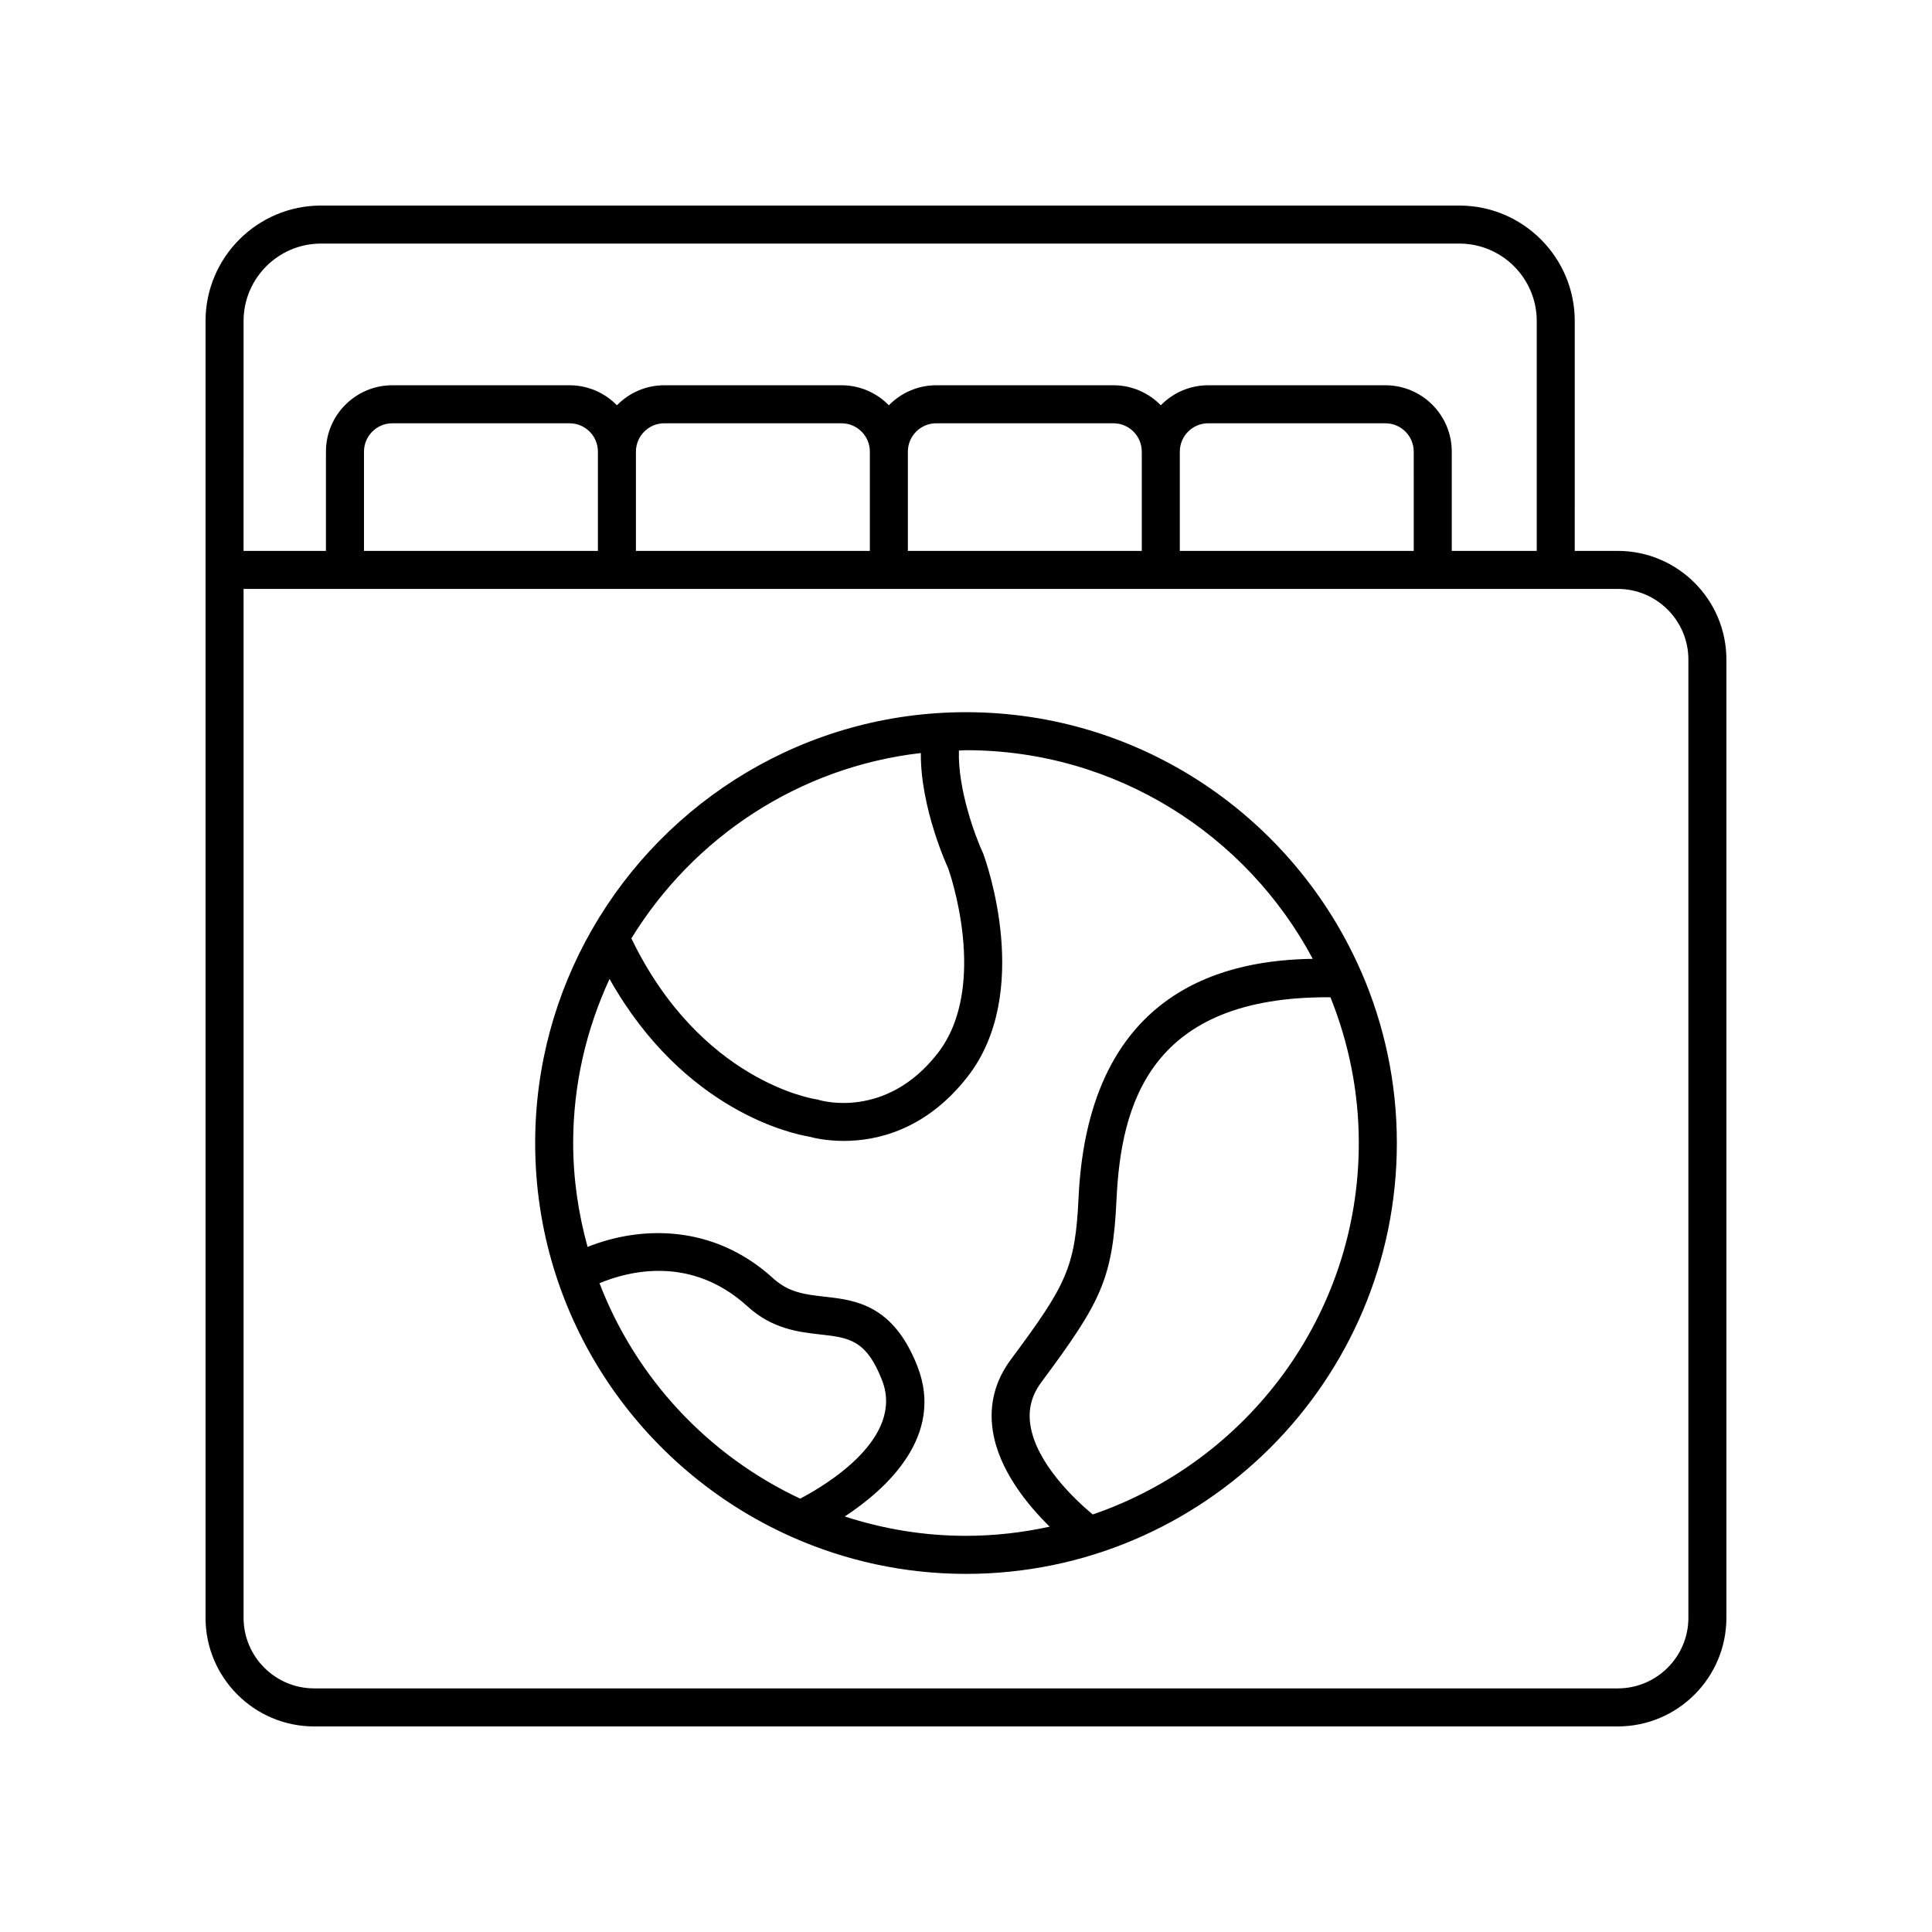
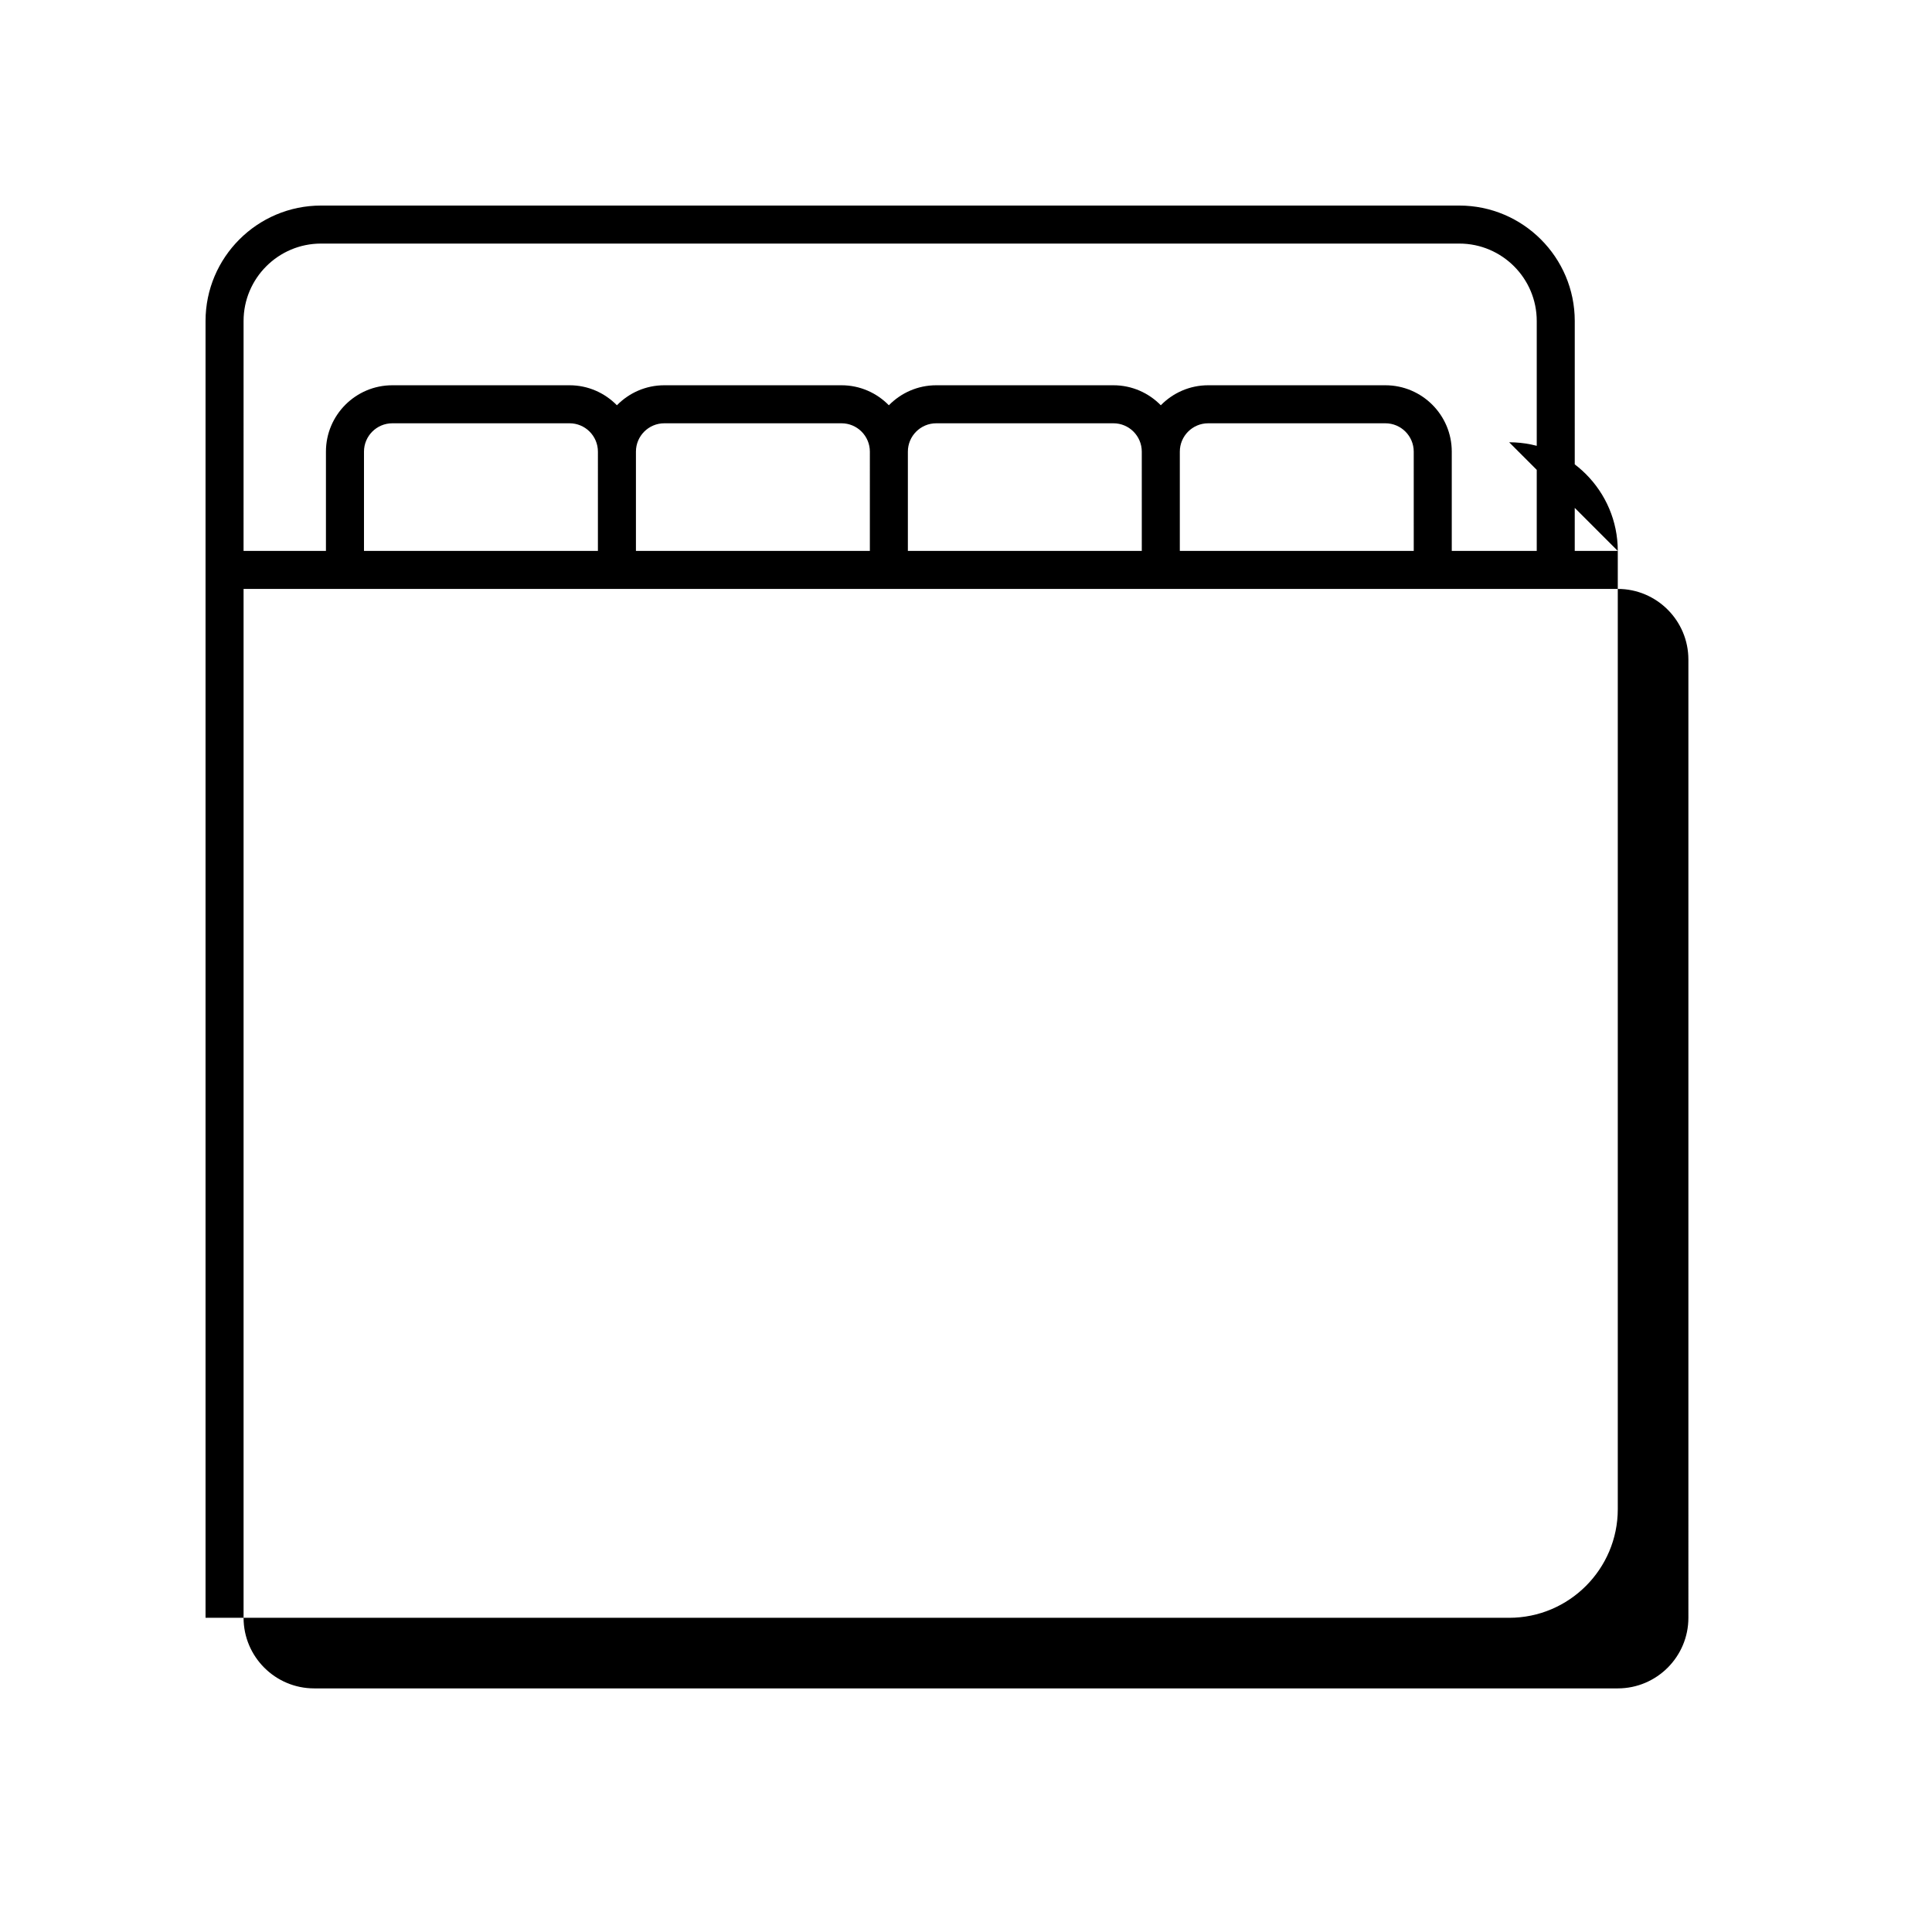
<svg xmlns="http://www.w3.org/2000/svg" fill="#000000" width="800px" height="800px" version="1.1" viewBox="144 144 512 512">
  <g>
-     <path d="m572.73 290h-11.406l0.004-60.926c0-16.871-13.727-30.598-30.598-30.598h-301.66c-16.871 0-30.598 13.727-30.598 30.598v343.66c0 15.871 12.914 28.789 28.785 28.789h345.47c15.871 0 28.789-12.918 28.789-28.789v-253.95c0-15.875-12.918-28.789-28.789-28.789zm-364.18-60.926c0-11.316 9.207-20.523 20.523-20.523h301.66c11.316 0 20.52 9.207 20.52 20.52v60.926h-22.52v-26.312c0-9.699-7.891-17.586-17.59-17.586h-46.965c-4.918 0-9.355 2.039-12.551 5.301-3.195-3.262-7.633-5.301-12.551-5.301h-46.965c-4.914 0-9.355 2.039-12.551 5.301-3.195-3.262-7.633-5.301-12.547-5.301h-46.973c-4.914 0-9.355 2.039-12.551 5.301-3.195-3.262-7.633-5.301-12.547-5.301h-46.973c-9.699 0-17.59 7.891-17.59 17.586v26.312l-21.832 0.004zm93.902 60.926h-61.992v-26.312c0-4.141 3.371-7.512 7.512-7.512h46.973c4.137 0 7.508 3.371 7.508 7.512zm72.07 0h-61.992v-26.312c0-4.141 3.371-7.512 7.512-7.512h46.973c4.137 0 7.508 3.371 7.508 7.512zm72.066 0h-61.992v-26.312c0-4.141 3.371-7.512 7.512-7.512h46.965c4.144 0 7.512 3.371 7.512 7.512zm72.07 0h-61.992v-26.312c0-4.141 3.371-7.512 7.512-7.512h46.965c4.144 0 7.512 3.371 7.512 7.512zm72.785 282.73c0 10.316-8.395 18.711-18.711 18.711h-345.47c-10.316 0-18.711-8.395-18.711-18.711v-272.66h364.18c10.316 0 18.711 8.395 18.711 18.715z" />
-     <path d="m504.57 401.16c-17.672-40.238-57.883-68.422-104.57-68.422-42.391 0-79.43 23.238-99.125 57.625-0.023 0.055-0.066 0.098-0.09 0.156-9.5 16.648-14.961 35.891-14.961 56.395 0 46.324 27.746 86.266 67.48 104.15 0.156 0.102 0.34 0.148 0.504 0.23 14.133 6.281 29.754 9.801 46.191 9.801 62.957 0 114.18-51.219 114.18-114.18 0-16.09-3.363-31.402-9.395-45.297-0.059-0.164-0.137-0.309-0.211-0.461zm-116.54-57.602c-0.121 14.586 7.035 30.121 7.242 30.531 0.113 0.309 11.168 31.242-2.848 49.133-13.656 17.441-30.73 12.477-31.418 12.27-0.281-0.09-0.566-0.156-0.855-0.195-0.309-0.039-30.5-4.637-48.828-42.617 16.34-26.625 44.23-45.379 76.707-49.121zm-85.156 140.5c7.828-3.258 24.332-7.441 39.25 6.168 6.566 5.996 13.605 6.785 19.258 7.418 7.578 0.848 12.152 1.363 16.363 12.102 6.031 15.391-14.863 27.828-21.684 31.406-24.328-11.395-43.508-31.871-53.188-57.094zm65.004 61.824c11.043-7.266 26.504-21.293 19.242-39.816-6.426-16.402-16.516-17.531-24.621-18.438-5.062-0.566-9.434-1.059-13.59-4.848-15.91-14.516-35.262-13.91-49.195-8.336-2.418-8.785-3.816-17.988-3.816-27.535 0-15.531 3.512-30.223 9.637-43.477 19.793 35.16 48.836 41.121 52.844 41.777 1.199 0.332 4.606 1.145 9.25 1.145 8.68 0 21.684-2.836 32.723-16.93 17.496-22.328 4.922-57.336 4.211-59.211-2.094-4.481-6.766-17.074-6.441-27.312 0.637-0.008 1.246-0.09 1.883-0.09 39.766 0 74.363 22.434 91.887 55.289-21.051 0.324-59.41 6.633-62.066 63.352-0.875 18.582-3.293 23.105-17.934 42.832-4.223 5.684-5.836 12.031-4.797 18.859 1.574 10.355 9.117 19.578 15.074 25.438-7.152 1.559-14.555 2.43-22.164 2.43-11.215 0-21.996-1.832-32.125-5.129zm65.703-0.535c-4.504-3.754-14.98-13.465-16.527-23.738-0.625-4.129 0.328-7.832 2.922-11.32 15.742-21.207 18.914-27.203 19.91-48.367 1.18-25.273 8.809-54.004 56.699-53.633 4.797 11.957 7.512 24.969 7.512 38.621 0.004 45.645-29.562 84.426-70.516 98.438z" />
+     <path d="m572.73 290h-11.406l0.004-60.926c0-16.871-13.727-30.598-30.598-30.598h-301.66c-16.871 0-30.598 13.727-30.598 30.598v343.66h345.47c15.871 0 28.789-12.918 28.789-28.789v-253.95c0-15.875-12.918-28.789-28.789-28.789zm-364.18-60.926c0-11.316 9.207-20.523 20.523-20.523h301.66c11.316 0 20.52 9.207 20.52 20.52v60.926h-22.52v-26.312c0-9.699-7.891-17.586-17.59-17.586h-46.965c-4.918 0-9.355 2.039-12.551 5.301-3.195-3.262-7.633-5.301-12.551-5.301h-46.965c-4.914 0-9.355 2.039-12.551 5.301-3.195-3.262-7.633-5.301-12.547-5.301h-46.973c-4.914 0-9.355 2.039-12.551 5.301-3.195-3.262-7.633-5.301-12.547-5.301h-46.973c-9.699 0-17.59 7.891-17.59 17.586v26.312l-21.832 0.004zm93.902 60.926h-61.992v-26.312c0-4.141 3.371-7.512 7.512-7.512h46.973c4.137 0 7.508 3.371 7.508 7.512zm72.07 0h-61.992v-26.312c0-4.141 3.371-7.512 7.512-7.512h46.973c4.137 0 7.508 3.371 7.508 7.512zm72.066 0h-61.992v-26.312c0-4.141 3.371-7.512 7.512-7.512h46.965c4.144 0 7.512 3.371 7.512 7.512zm72.07 0h-61.992v-26.312c0-4.141 3.371-7.512 7.512-7.512h46.965c4.144 0 7.512 3.371 7.512 7.512zm72.785 282.73c0 10.316-8.395 18.711-18.711 18.711h-345.47c-10.316 0-18.711-8.395-18.711-18.711v-272.66h364.18c10.316 0 18.711 8.395 18.711 18.715z" />
  </g>
</svg>